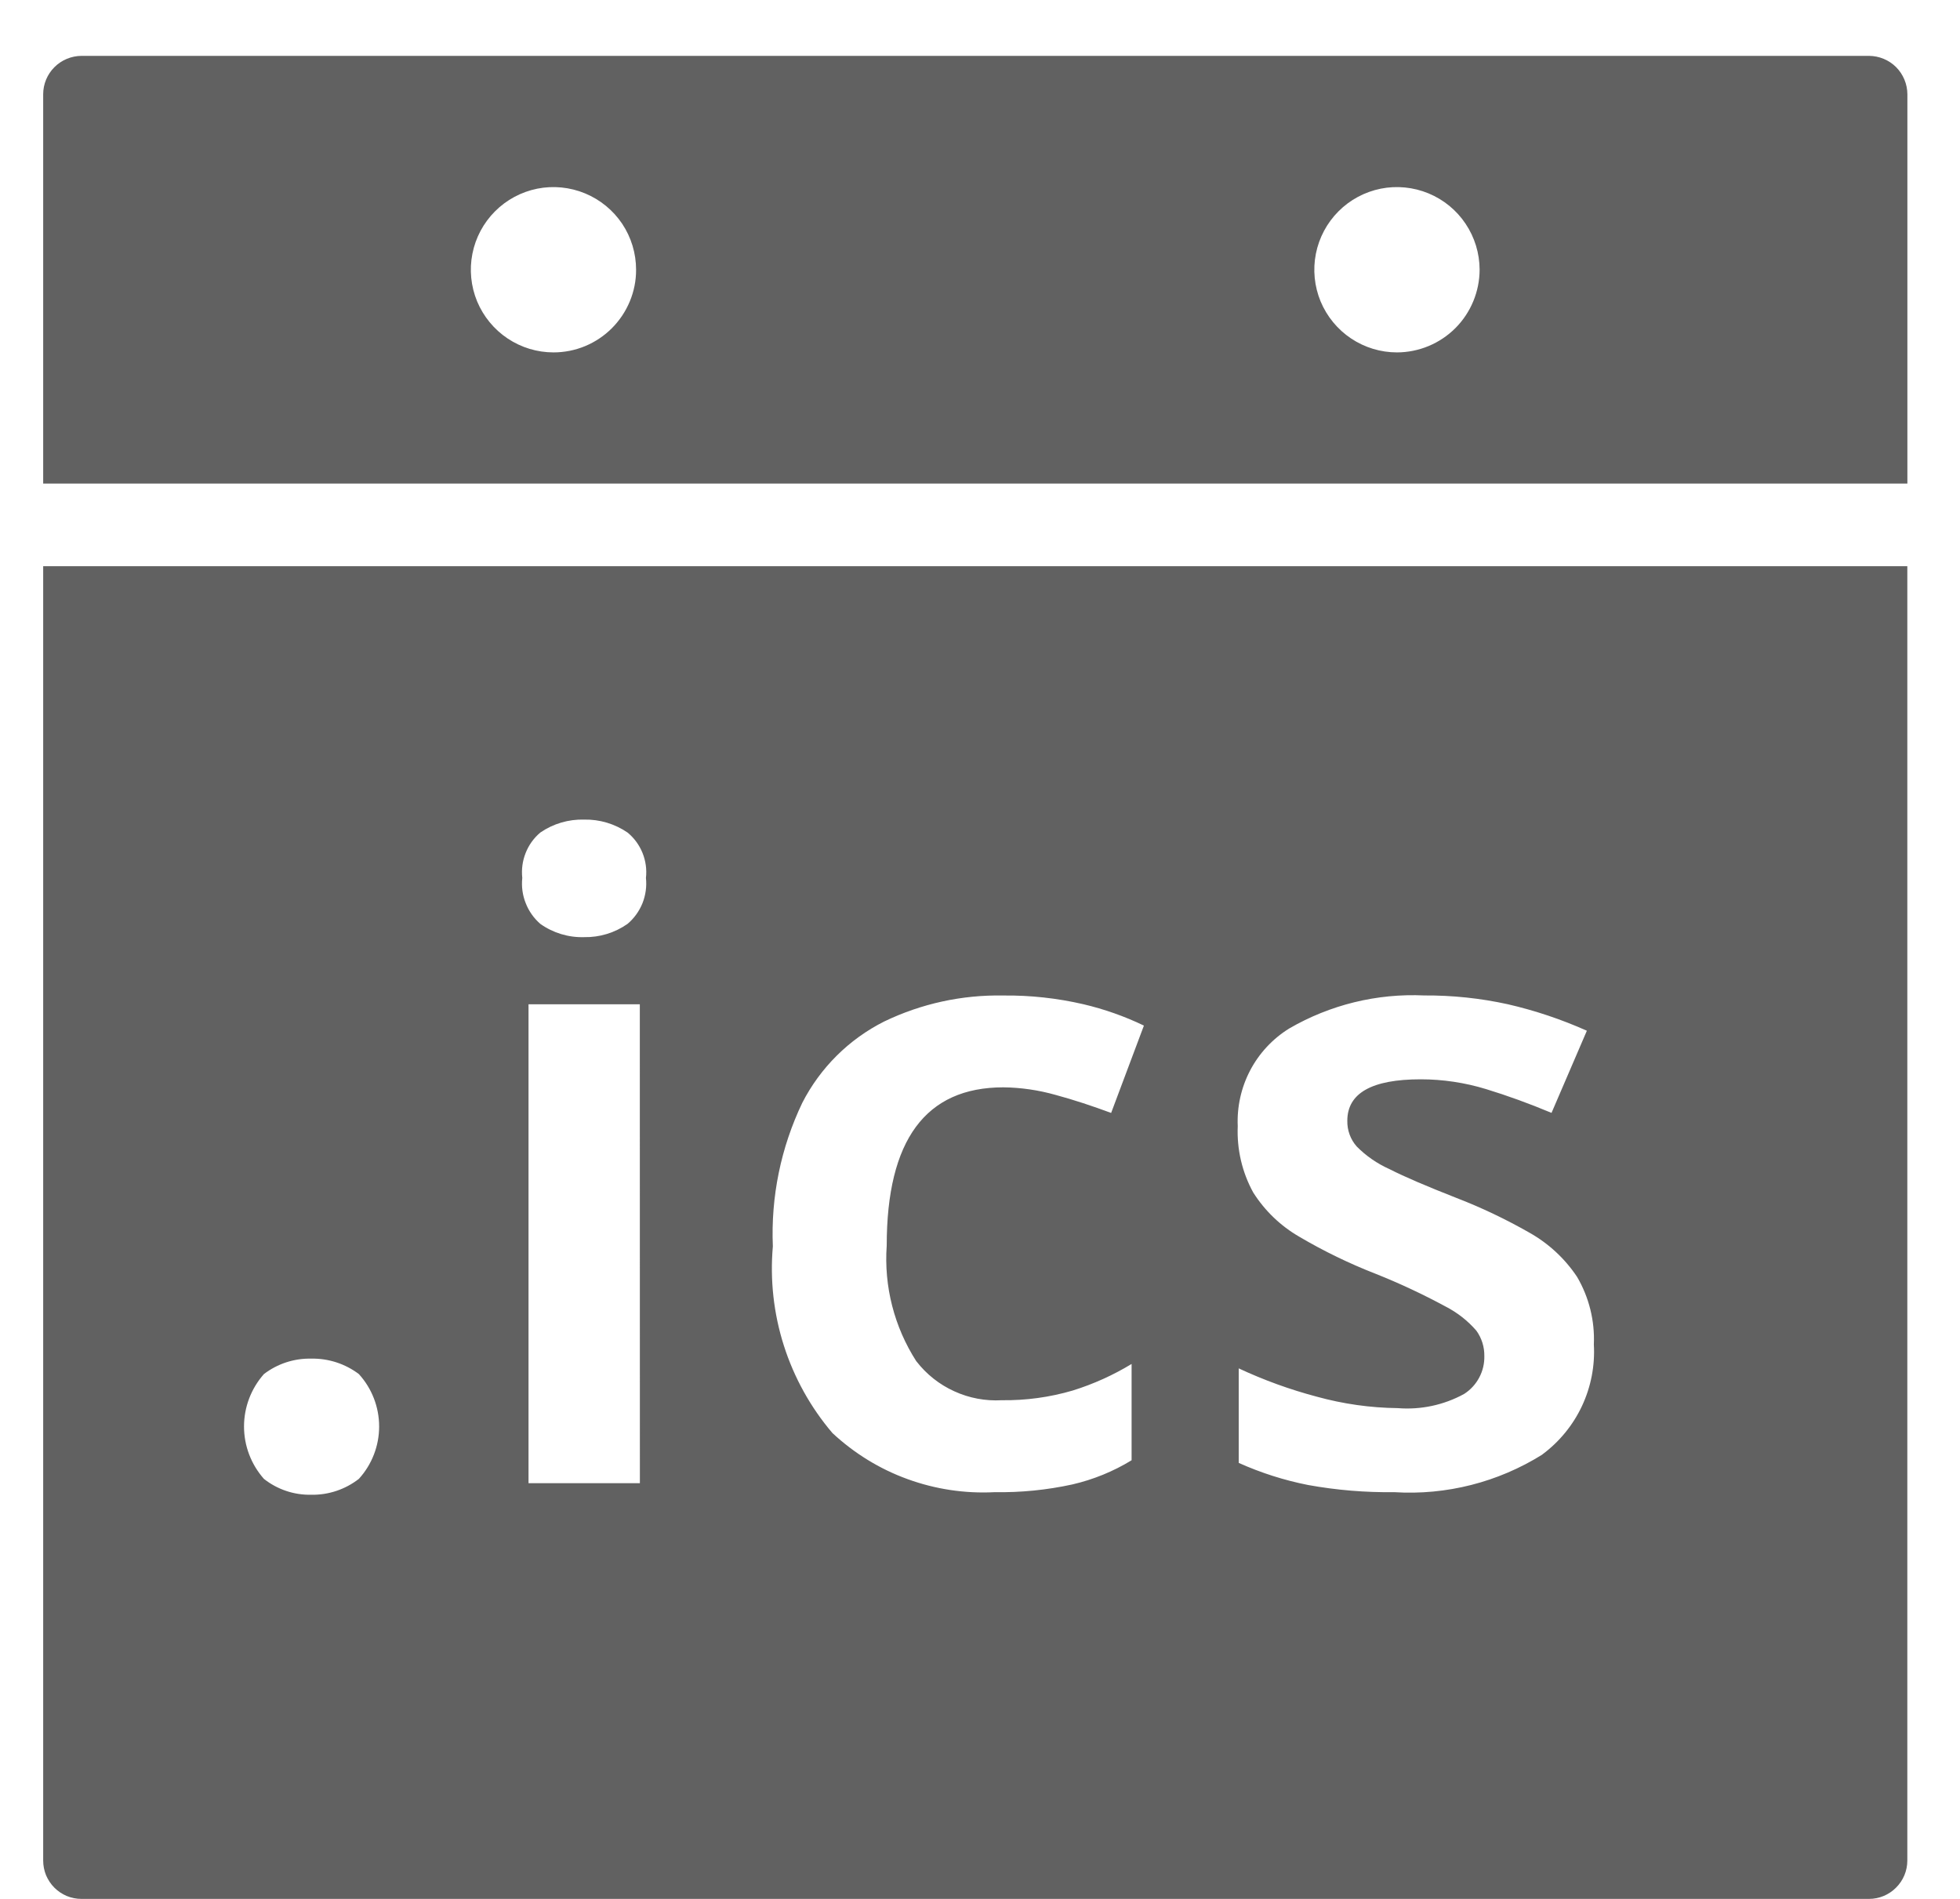
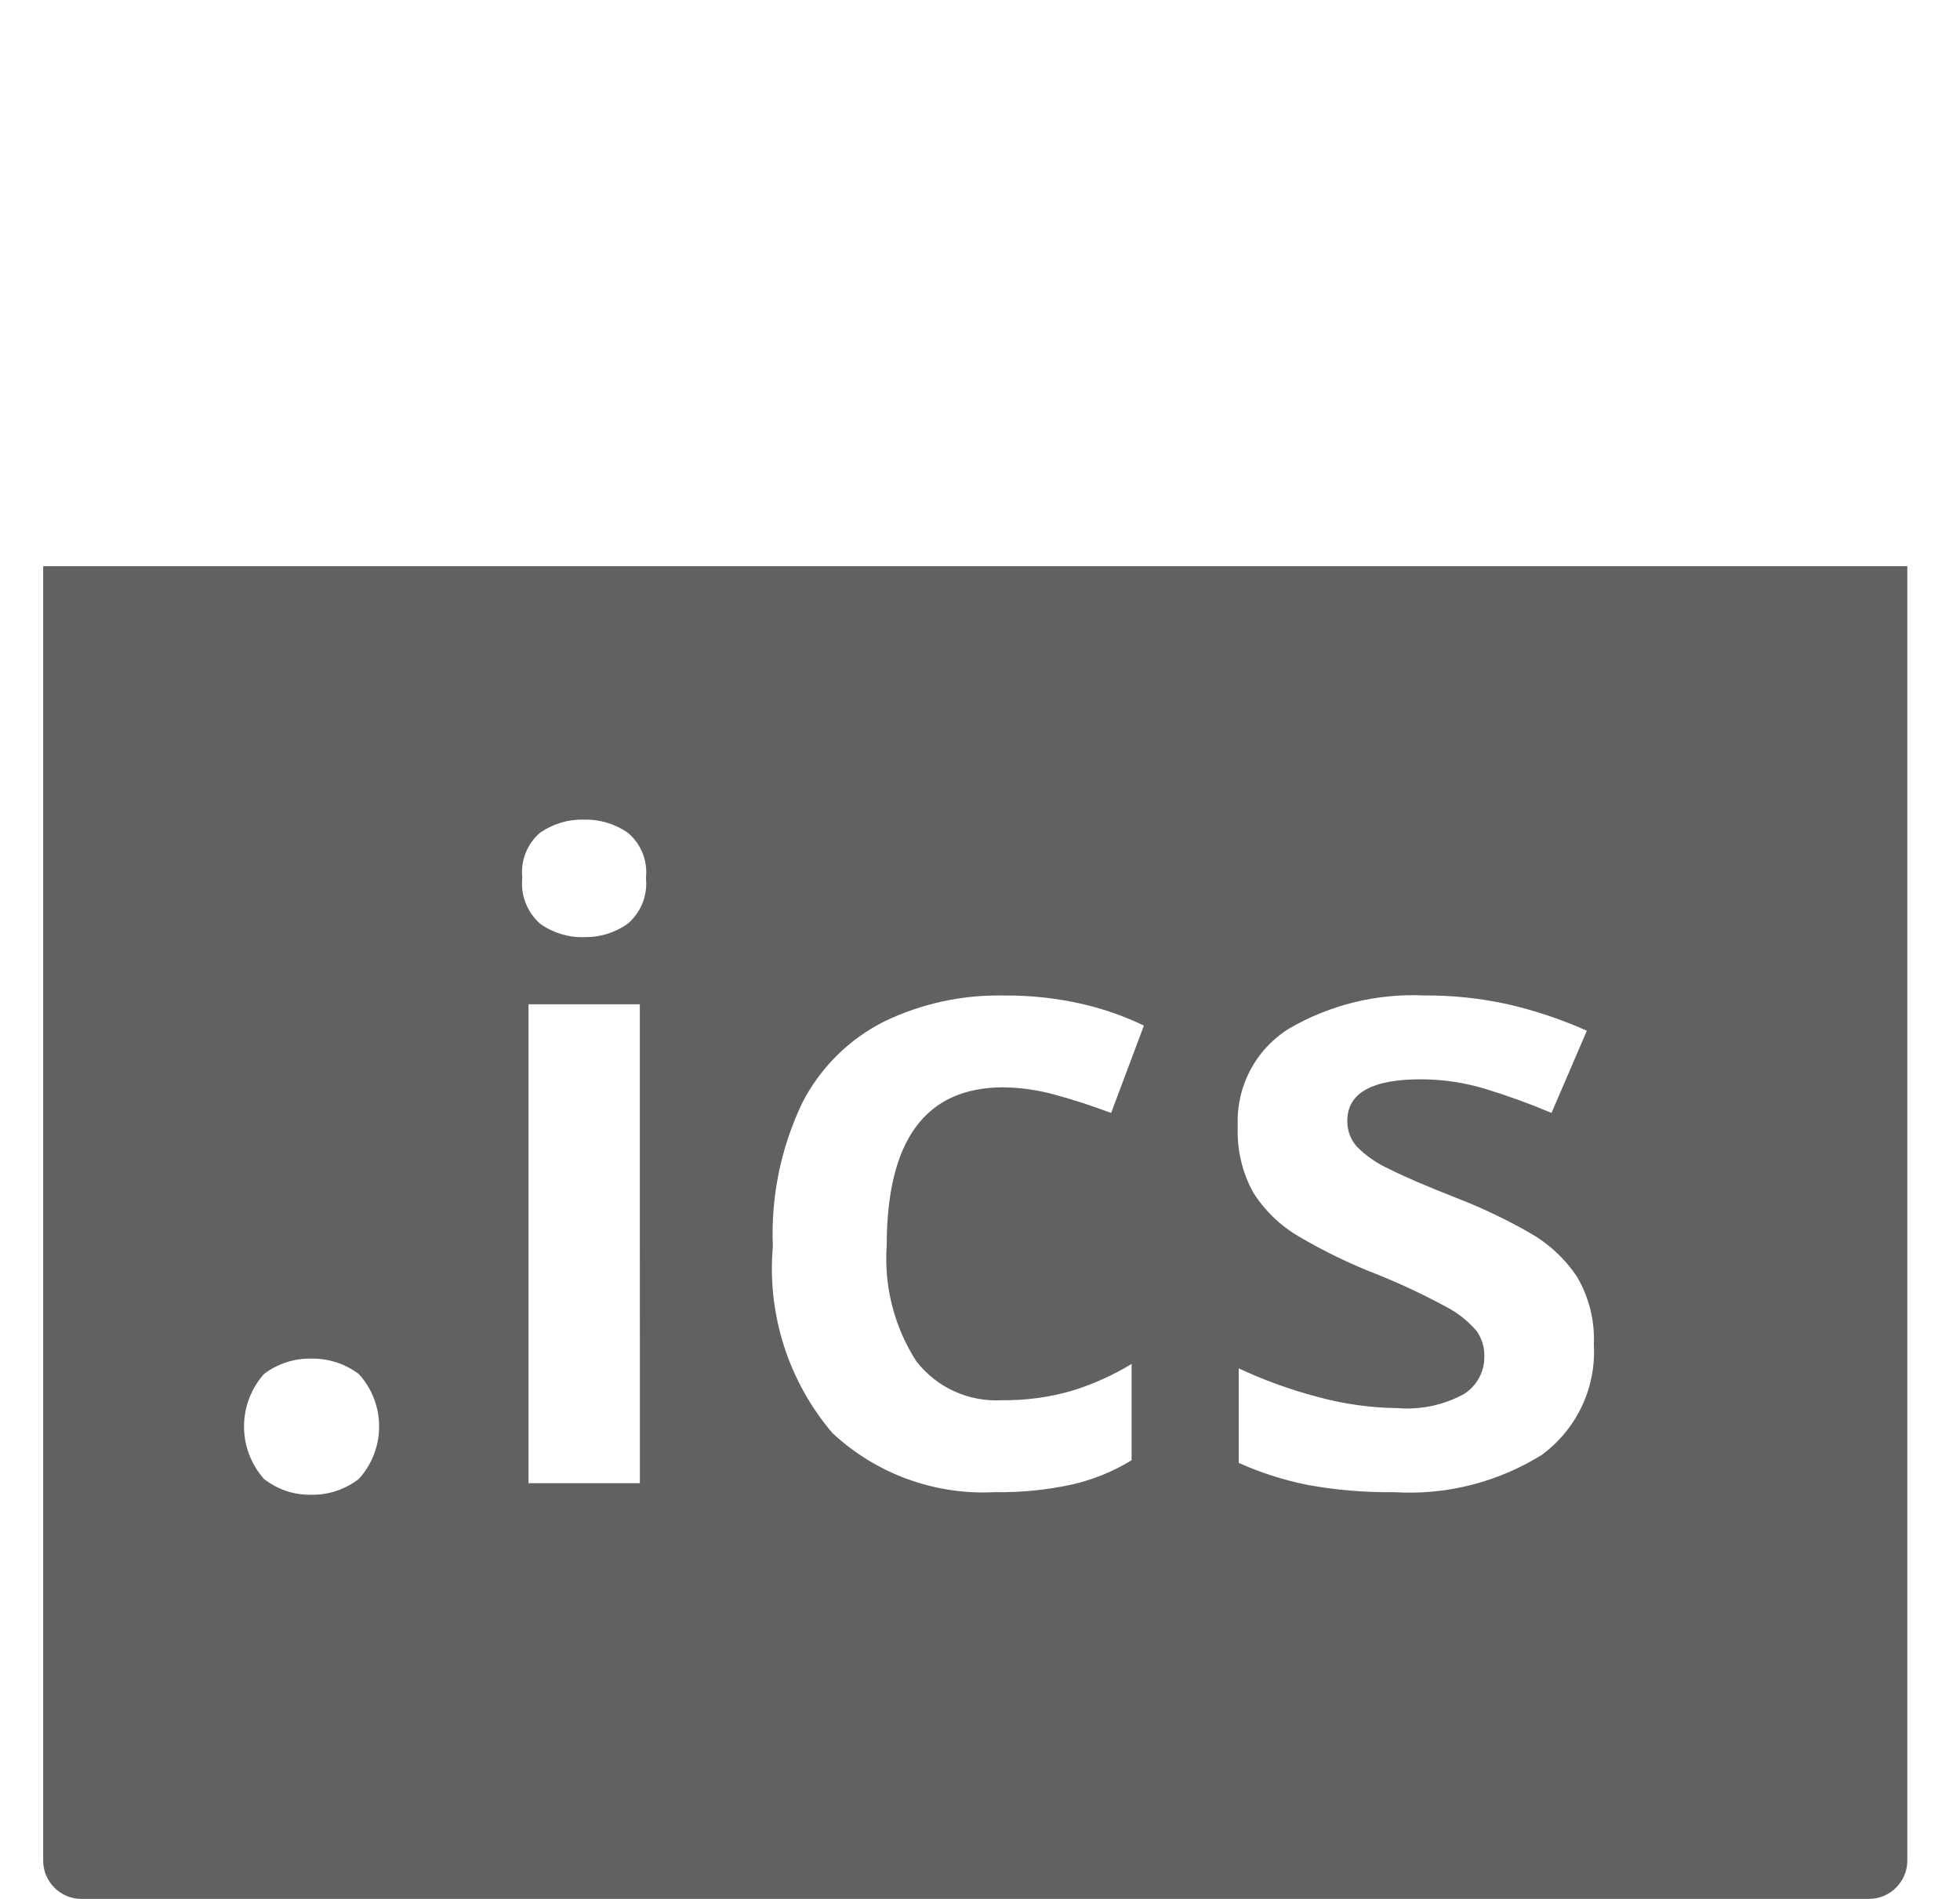
<svg xmlns="http://www.w3.org/2000/svg" width="32" height="31" viewBox="0 0 32 31" fill="none">
-   <path d="M22.808 5.753C22.541 5.753 22.281 5.674 22.059 5.526C21.837 5.378 21.664 5.167 21.561 4.921C21.459 4.674 21.432 4.403 21.484 4.141C21.536 3.88 21.664 3.639 21.853 3.45C22.041 3.261 22.281 3.133 22.543 3.08C22.805 3.028 23.076 3.055 23.323 3.157C23.569 3.259 23.78 3.431 23.928 3.653C24.077 3.875 24.156 4.136 24.157 4.402C24.156 4.76 24.014 5.103 23.762 5.356C23.509 5.609 23.166 5.752 22.808 5.753ZM9.037 5.753C8.77 5.753 8.51 5.674 8.288 5.526C8.066 5.378 7.893 5.167 7.79 4.921C7.688 4.674 7.661 4.403 7.713 4.141C7.765 3.879 7.893 3.639 8.082 3.45C8.27 3.261 8.51 3.133 8.772 3.08C9.034 3.028 9.305 3.055 9.552 3.157C9.798 3.259 10.009 3.431 10.158 3.653C10.306 3.875 10.385 4.136 10.385 4.403C10.386 4.58 10.351 4.755 10.283 4.919C10.215 5.083 10.116 5.231 9.991 5.357C9.866 5.482 9.717 5.582 9.554 5.65C9.39 5.718 9.214 5.753 9.037 5.753V5.753ZM30.514 0.912H1.331C1.165 0.913 1.006 0.979 0.889 1.096C0.771 1.213 0.705 1.373 0.705 1.539V7.894H31.141V1.539C31.14 1.373 31.074 1.214 30.957 1.096C30.84 0.979 30.68 0.913 30.514 0.912Z" fill="#616161" />
  <path d="M25.181 23.746C24.458 24.198 23.613 24.413 22.763 24.36C22.292 24.366 21.821 24.327 21.357 24.243C20.967 24.166 20.587 24.045 20.224 23.882V22.339C20.635 22.531 21.063 22.686 21.502 22.802C21.931 22.92 22.374 22.983 22.82 22.988C23.196 23.018 23.573 22.938 23.903 22.757C24.007 22.691 24.092 22.599 24.15 22.49C24.208 22.382 24.237 22.26 24.234 22.137C24.236 21.989 24.191 21.845 24.105 21.725C23.964 21.561 23.792 21.427 23.599 21.328C23.231 21.129 22.851 20.951 22.462 20.796C22.03 20.628 21.612 20.425 21.213 20.19C20.908 20.014 20.65 19.766 20.461 19.468C20.279 19.137 20.192 18.762 20.208 18.385C20.194 18.069 20.264 17.754 20.411 17.474C20.558 17.194 20.778 16.958 21.047 16.791C21.715 16.403 22.481 16.215 23.253 16.251C23.711 16.248 24.168 16.296 24.615 16.394C25.059 16.496 25.492 16.641 25.908 16.827L25.331 18.168C24.965 18.015 24.61 17.886 24.263 17.78C23.917 17.674 23.556 17.62 23.195 17.62C22.396 17.62 21.997 17.846 21.997 18.297C21.994 18.451 22.048 18.601 22.15 18.716C22.303 18.871 22.484 18.996 22.683 19.085C22.938 19.215 23.301 19.369 23.772 19.554C24.185 19.713 24.585 19.904 24.969 20.123C25.282 20.299 25.549 20.546 25.748 20.845C25.944 21.179 26.039 21.563 26.022 21.949C26.042 22.295 25.975 22.64 25.828 22.954C25.681 23.267 25.458 23.539 25.18 23.745L25.181 23.746ZM14.962 22.224C15.125 22.435 15.337 22.603 15.58 22.713C15.822 22.824 16.088 22.874 16.355 22.859C16.747 22.864 17.139 22.811 17.516 22.7C17.852 22.595 18.174 22.45 18.475 22.267V23.839C18.176 24.022 17.849 24.155 17.507 24.234C17.09 24.325 16.664 24.367 16.238 24.36C15.754 24.385 15.27 24.312 14.815 24.146C14.36 23.981 13.944 23.724 13.59 23.394C13.234 22.976 12.965 22.491 12.798 21.968C12.631 21.445 12.57 20.894 12.618 20.347C12.584 19.538 12.749 18.734 13.099 18.003C13.392 17.431 13.86 16.966 14.434 16.677C15.041 16.384 15.708 16.239 16.381 16.252C16.82 16.247 17.259 16.295 17.687 16.394C18.028 16.474 18.36 16.591 18.676 16.743L18.141 18.169C17.833 18.055 17.532 17.955 17.232 17.874C16.955 17.796 16.669 17.754 16.381 17.751C15.112 17.751 14.477 18.612 14.477 20.335C14.43 21 14.6 21.663 14.961 22.224L14.962 22.224ZM10.245 15.083C10.038 15.228 9.79 15.304 9.538 15.299C9.282 15.307 9.031 15.231 8.822 15.083C8.716 14.991 8.634 14.875 8.583 14.744C8.531 14.614 8.512 14.473 8.527 14.333C8.512 14.195 8.53 14.055 8.582 13.925C8.633 13.795 8.716 13.68 8.822 13.591C9.033 13.446 9.283 13.373 9.538 13.38C9.79 13.375 10.037 13.449 10.245 13.591C10.353 13.679 10.437 13.794 10.49 13.924C10.542 14.053 10.562 14.194 10.546 14.333C10.561 14.473 10.541 14.615 10.489 14.746C10.436 14.876 10.353 14.992 10.245 15.083H10.245ZM10.447 24.213H8.629V16.395H10.446L10.447 24.213ZM5.859 24.143C5.636 24.316 5.361 24.408 5.08 24.402C4.801 24.408 4.528 24.316 4.309 24.143C4.1 23.907 3.984 23.603 3.984 23.288C3.984 22.972 4.1 22.668 4.309 22.432C4.53 22.263 4.802 22.174 5.08 22.18C5.36 22.174 5.635 22.263 5.859 22.432C6.072 22.666 6.19 22.971 6.19 23.288C6.19 23.604 6.072 23.909 5.859 24.143ZM0.705 9.243V30.374C0.705 30.456 0.721 30.538 0.752 30.614C0.784 30.689 0.83 30.759 0.888 30.817C0.946 30.875 1.015 30.921 1.091 30.953C1.167 30.984 1.249 31 1.331 31H30.514C30.68 31 30.839 30.934 30.956 30.816C31.074 30.699 31.14 30.54 31.14 30.374V9.243H0.705Z" fill="#616161" />
</svg>